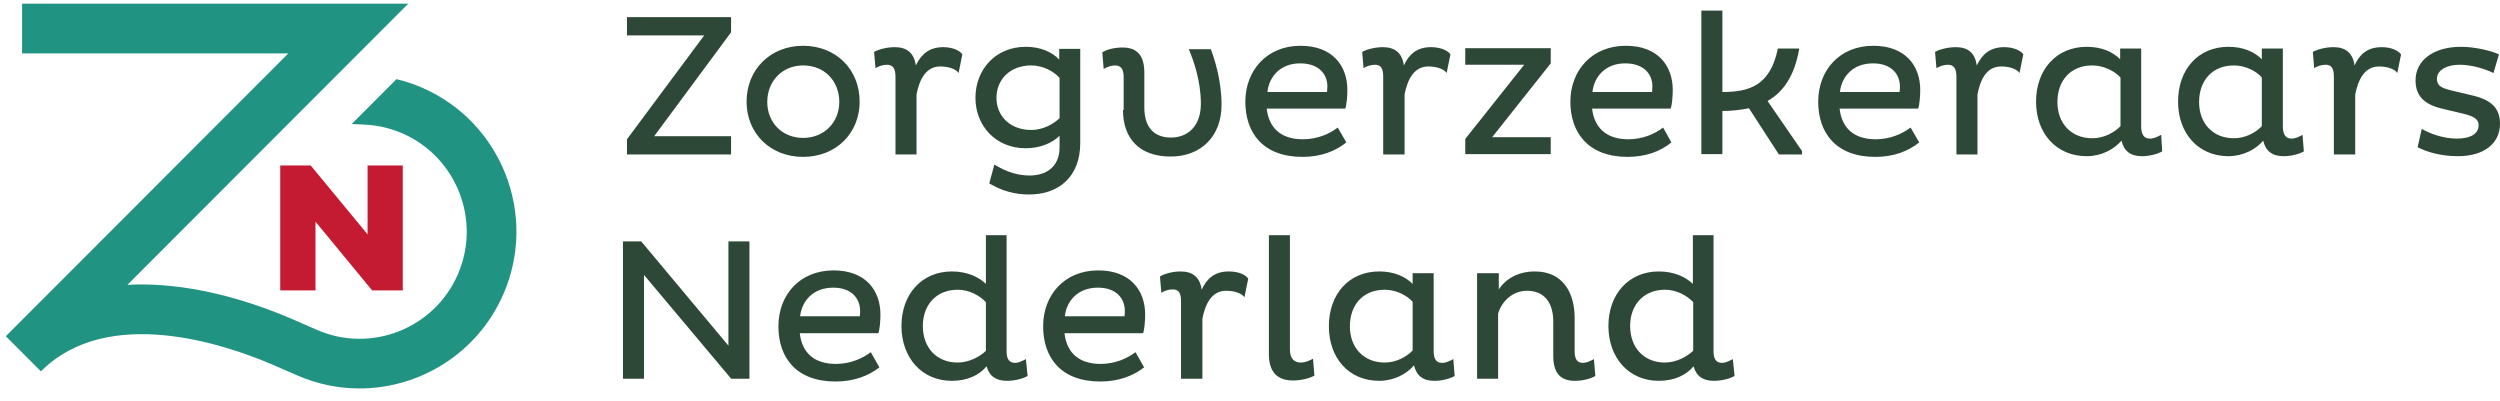
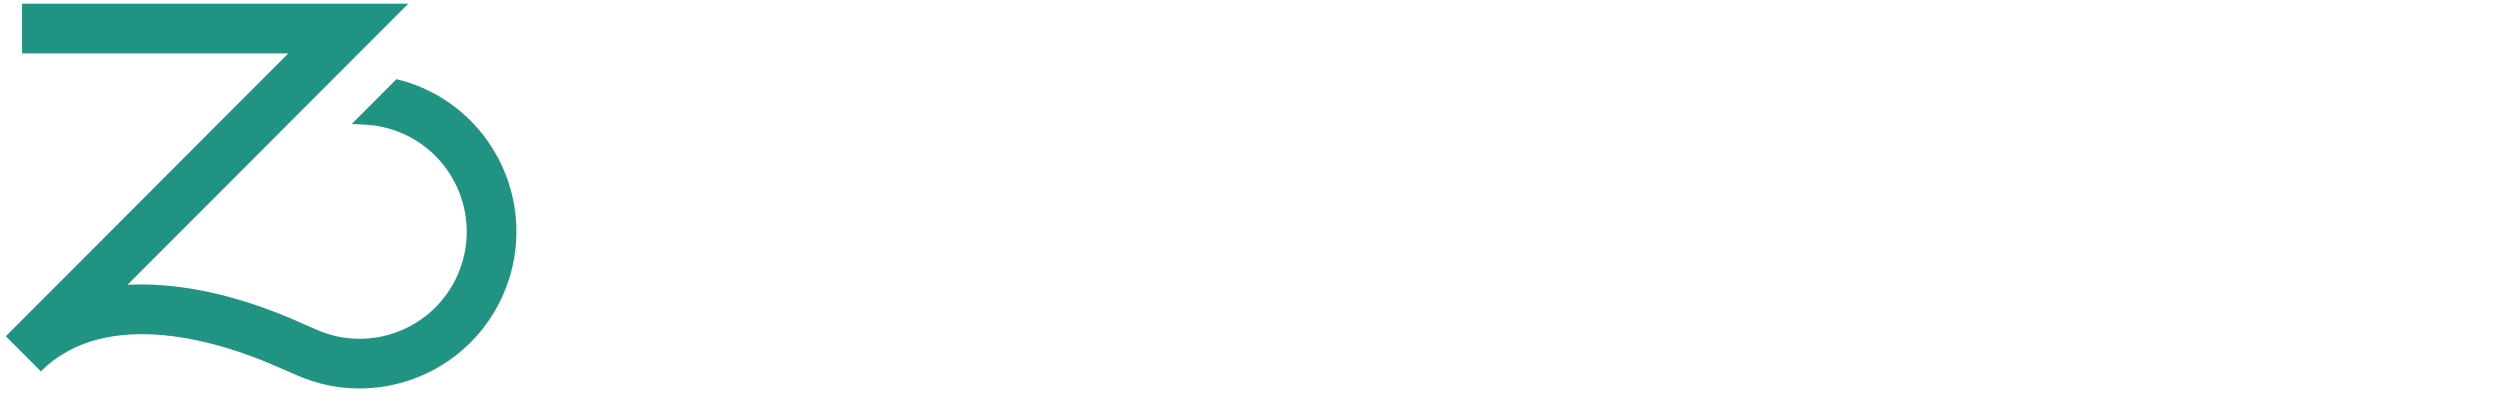
<svg xmlns="http://www.w3.org/2000/svg" width="187" height="30" viewBox="0 0 187 30" fill="none">
-   <path d="M23.6 16.583V21.72H20.962V12.379H23.241L27.495 17.53V12.379H30.127V21.72H27.834L23.6 16.583Z" fill="#C41B32" />
  <path d="M31.598 6.571C30.969 6.295 30.32 6.08 29.657 5.921L26.307 9.275L27.322 9.323C28.282 9.371 29.215 9.593 30.106 9.98C34.153 11.75 36.011 16.479 34.243 20.531C32.482 24.582 27.751 26.442 23.703 24.672L21.804 23.843L21.79 23.836C19.497 22.854 15.961 21.623 12.176 21.34C11.265 21.27 10.381 21.257 9.531 21.305L30.541 0.272H1.651V3.992H21.569L0.442 25.142C0.435 25.142 0.435 25.149 0.435 25.149L3.06 27.777C8.053 22.778 16.797 25.744 20.326 27.251L22.218 28.074C23.738 28.738 25.326 29.056 26.887 29.056C31.411 29.056 35.728 26.421 37.648 22.01C40.238 16.085 37.523 9.157 31.598 6.571Z" fill="#219382" />
-   <path d="M52.673 2.649H46.897V1.281H54.684V2.417L48.934 10.186H54.684V11.554H46.897V10.418L52.673 2.649ZM60.072 10.315C58.5 10.315 57.391 9.154 57.391 7.631C57.391 6.082 58.5 4.895 60.072 4.895C61.697 4.895 62.779 6.082 62.779 7.631C62.779 9.128 61.671 10.315 60.072 10.315ZM60.072 3.424C57.623 3.424 55.844 5.205 55.844 7.605C55.844 9.98 57.623 11.735 60.072 11.735C62.547 11.735 64.301 9.954 64.301 7.605C64.301 5.205 62.547 3.424 60.072 3.424ZM66.982 11.554H68.555V7.063C68.761 6.005 69.225 4.972 70.334 4.972C71.03 4.972 71.546 5.205 71.7 5.463L71.984 4.069C71.829 3.811 71.288 3.527 70.566 3.527C69.509 3.527 68.916 4.043 68.503 4.895C68.374 3.966 67.833 3.527 66.93 3.527C66.234 3.527 65.564 3.759 65.383 3.888L65.487 5.101C65.693 4.972 66.002 4.843 66.337 4.843C66.827 4.843 66.982 5.179 66.982 5.747C66.982 5.747 66.982 11.554 66.982 11.554ZM77.14 9.721C75.568 9.721 74.536 8.689 74.536 7.321C74.536 5.953 75.542 4.895 77.14 4.895C78.017 4.895 78.816 5.334 79.255 5.824V8.844C78.79 9.283 78.017 9.721 77.14 9.721ZM76.728 3.501C74.459 3.501 72.964 5.205 72.964 7.321C72.964 9.386 74.459 11.089 76.728 11.089C77.811 11.089 78.687 10.702 79.255 10.16V11.012C79.255 12.535 78.198 13.128 77.011 13.128C75.8 13.128 74.871 12.612 74.382 12.303L73.995 13.722C74.485 13.98 75.413 14.548 76.986 14.548C79.177 14.548 80.802 13.232 80.802 10.702V3.656H79.229V4.456C78.687 3.888 77.837 3.501 76.728 3.501ZM83.999 8.224C83.999 10.393 85.262 11.709 87.556 11.709C89.877 11.709 91.372 10.16 91.372 7.837C91.372 5.953 90.805 4.301 90.573 3.682H88.923C89.284 4.534 89.825 6.056 89.825 7.76C89.825 9.412 88.871 10.289 87.582 10.289C86.319 10.289 85.597 9.515 85.597 8.044V5.437C85.597 4.121 85.03 3.553 83.973 3.553C83.406 3.553 82.812 3.682 82.452 3.914L82.555 5.153C82.838 4.998 83.122 4.895 83.406 4.895C83.895 4.895 84.05 5.23 84.05 5.798V8.224L83.999 8.224ZM99.288 6.469C99.288 6.598 99.262 6.779 99.262 6.882H94.802C94.93 5.721 95.781 4.74 97.251 4.74C98.669 4.74 99.288 5.566 99.288 6.469ZM100.061 9.541C99.468 10.005 98.54 10.418 97.457 10.418C95.73 10.418 94.904 9.489 94.75 8.121H100.628C100.731 7.837 100.783 7.192 100.783 6.727C100.783 4.921 99.674 3.424 97.277 3.424C94.75 3.424 93.151 5.282 93.151 7.605C93.151 9.902 94.44 11.735 97.431 11.735C98.772 11.735 99.881 11.322 100.706 10.651L100.061 9.541ZM103.49 11.554H105.063V7.063C105.269 6.005 105.733 4.972 106.842 4.972C107.538 4.972 108.054 5.205 108.208 5.463L108.492 4.069C108.337 3.811 107.796 3.527 107.048 3.527C105.991 3.527 105.398 4.043 105.011 4.895C104.882 3.966 104.341 3.527 103.439 3.527C102.742 3.527 102.072 3.759 101.892 3.888L101.995 5.101C102.175 4.972 102.51 4.843 102.846 4.843C103.335 4.843 103.464 5.179 103.464 5.747V11.554H103.49ZM109.601 10.393V11.528H115.995V10.263H111.612L115.995 4.74V3.604H109.601V4.843H114.009L109.601 10.393ZM123.601 6.469C123.601 6.598 123.575 6.779 123.575 6.882H119.114C119.243 5.721 120.094 4.74 121.564 4.74C122.982 4.74 123.601 5.566 123.601 6.469ZM124.4 9.541C123.807 10.005 122.879 10.418 121.796 10.418C120.094 10.418 119.243 9.489 119.089 8.121H124.967C125.07 7.837 125.122 7.192 125.122 6.727C125.122 4.921 124.013 3.424 121.615 3.424C119.063 3.424 117.464 5.282 117.464 7.605C117.464 9.902 118.779 11.735 121.744 11.735C123.085 11.735 124.219 11.322 125.019 10.651L124.4 9.541ZM132.985 3.63C132.418 6.392 130.871 6.882 128.834 6.882V0.791H127.262V11.528H128.834V8.302C129.531 8.302 130.201 8.224 130.82 8.095L133.063 11.554H134.79V11.296L132.212 7.553C133.45 6.856 134.249 5.592 134.584 3.63C134.584 3.63 132.985 3.63 132.985 3.63ZM142.113 6.469C142.113 6.598 142.112 6.779 142.087 6.882H137.626C137.755 5.721 138.606 4.74 140.101 4.74C141.494 4.74 142.113 5.566 142.113 6.469ZM142.912 9.541C142.293 10.005 141.391 10.418 140.308 10.418C138.58 10.418 137.755 9.489 137.601 8.121H143.479C143.582 7.837 143.634 7.192 143.634 6.727C143.634 4.921 142.525 3.424 140.127 3.424C137.575 3.424 136.002 5.282 136.002 7.605C136.002 9.902 137.291 11.735 140.282 11.735C141.623 11.735 142.731 11.322 143.556 10.651L142.912 9.541ZM146.341 11.554H147.914V7.063C148.12 6.005 148.558 4.972 149.693 4.972C150.389 4.972 150.904 5.205 151.059 5.463L151.343 4.069C151.188 3.811 150.647 3.527 149.925 3.527C148.868 3.527 148.275 4.043 147.862 4.895C147.733 3.966 147.217 3.527 146.289 3.527C145.593 3.527 144.923 3.759 144.742 3.888L144.845 5.101C145.052 4.972 145.387 4.843 145.696 4.843C146.186 4.843 146.341 5.179 146.341 5.747C146.341 5.747 146.341 11.554 146.341 11.554ZM158.613 9.438C158.149 9.902 157.402 10.341 156.499 10.341C154.926 10.341 153.895 9.231 153.895 7.631C153.895 6.005 154.901 4.895 156.499 4.895C157.376 4.895 158.201 5.334 158.613 5.798V9.438ZM160.16 3.63H158.588V4.43C158.02 3.862 157.17 3.501 156.087 3.501C153.818 3.501 152.297 5.205 152.297 7.605C152.297 9.98 153.818 11.683 156.087 11.683C157.195 11.683 158.124 11.167 158.691 10.522C158.871 11.296 159.361 11.683 160.212 11.683C160.779 11.683 161.372 11.528 161.733 11.322L161.656 10.083C161.372 10.238 161.114 10.367 160.805 10.367C160.341 10.367 160.16 10.005 160.16 9.463V3.63ZM169.184 9.438C168.746 9.902 167.972 10.341 167.096 10.341C165.523 10.341 164.492 9.231 164.492 7.631C164.492 6.005 165.497 4.895 167.096 4.895C167.972 4.895 168.798 5.334 169.184 5.798V9.438ZM170.757 3.63H169.184V4.43C168.617 3.862 167.766 3.501 166.683 3.501C164.414 3.501 162.919 5.205 162.919 7.605C162.919 9.98 164.44 11.683 166.683 11.683C167.792 11.683 168.746 11.167 169.287 10.522C169.468 11.296 169.958 11.683 170.808 11.683C171.401 11.683 171.969 11.528 172.33 11.322L172.226 10.083C171.969 10.238 171.685 10.367 171.402 10.367C170.937 10.367 170.757 10.005 170.757 9.463C170.757 9.463 170.757 3.63 170.757 3.63ZM174.598 11.554H176.171V7.063C176.378 6.005 176.842 4.972 177.95 4.972C178.646 4.972 179.162 5.205 179.317 5.463L179.6 4.069C179.42 3.811 178.904 3.527 178.157 3.527C177.099 3.527 176.506 4.043 176.12 4.895C175.991 3.966 175.449 3.527 174.547 3.527C173.851 3.527 173.181 3.759 173 3.888L173.103 5.101C173.284 4.972 173.619 4.843 173.954 4.843C174.444 4.843 174.573 5.179 174.573 5.747V11.554H174.598ZM186.923 4.069C186.33 3.785 185.092 3.501 184.086 3.501C181.998 3.501 180.683 4.534 180.683 6.005C180.683 7.192 181.354 7.811 182.643 8.121L184.164 8.483C184.912 8.663 185.401 8.844 185.401 9.36C185.401 10.005 184.808 10.367 183.777 10.367C182.746 10.367 181.792 10.005 181.147 9.644L180.838 11.012C181.431 11.322 182.488 11.683 183.855 11.683C185.84 11.683 187 10.702 187 9.257C187 8.121 186.381 7.502 185.041 7.166L183.416 6.779C182.669 6.598 182.282 6.443 182.282 5.901C182.282 5.23 183.03 4.843 183.983 4.843C184.834 4.843 185.84 5.127 186.51 5.463L186.923 4.069ZM54.693 28.331H56.059V18.058H54.486V25.853L47.964 18.058H46.597V28.331H48.17V20.562L54.693 28.331ZM64.335 23.246C64.335 23.375 64.335 23.556 64.31 23.659H59.849C59.978 22.498 60.829 21.517 62.324 21.517C63.717 21.517 64.335 22.343 64.335 23.246ZM65.135 26.343C64.516 26.808 63.613 27.221 62.531 27.221C60.803 27.221 59.978 26.292 59.823 24.924H65.702C65.805 24.64 65.857 23.995 65.857 23.53C65.857 21.723 64.748 20.226 62.35 20.226C59.798 20.226 58.225 22.085 58.225 24.408C58.225 26.705 59.514 28.537 62.505 28.537C63.846 28.537 64.954 28.124 65.779 27.479L65.135 26.343ZM71.632 27.118C70.059 27.118 69.028 26.008 69.028 24.382C69.028 22.782 70.059 21.672 71.632 21.672C72.508 21.672 73.282 22.11 73.746 22.601V26.24C73.334 26.653 72.508 27.118 71.632 27.118ZM73.746 17.594V21.233C73.179 20.691 72.302 20.304 71.194 20.304C68.951 20.304 67.429 22.007 67.429 24.382C67.429 26.756 68.951 28.486 71.194 28.486C72.38 28.486 73.256 28.047 73.797 27.402C74.004 28.15 74.519 28.486 75.319 28.486C75.886 28.486 76.505 28.331 76.866 28.124L76.737 26.86C76.453 27.014 76.169 27.143 75.938 27.143C75.448 27.143 75.293 26.808 75.293 26.266V17.594C75.293 17.594 73.746 17.594 73.746 17.594ZM84.136 23.246C84.136 23.375 84.136 23.556 84.111 23.659H79.65C79.779 22.498 80.63 21.517 82.125 21.517C83.518 21.517 84.136 22.343 84.136 23.246ZM84.936 26.343C84.317 26.808 83.415 27.221 82.332 27.221C80.604 27.221 79.779 26.292 79.624 24.924H85.503C85.606 24.64 85.658 23.995 85.658 23.53C85.658 21.723 84.549 20.226 82.151 20.226C79.599 20.226 78.026 22.085 78.026 24.408C78.026 26.705 79.315 28.537 82.306 28.537C83.647 28.537 84.755 28.124 85.58 27.479L84.936 26.343ZM88.365 28.331H89.938V23.84C90.144 22.782 90.608 21.749 91.716 21.749C92.413 21.749 92.928 21.981 93.083 22.239L93.367 20.846C93.186 20.562 92.671 20.304 91.923 20.304C90.866 20.304 90.273 20.82 89.886 21.672C89.757 20.742 89.216 20.304 88.313 20.304C87.617 20.304 86.947 20.536 86.766 20.691L86.869 21.904C87.05 21.775 87.385 21.646 87.72 21.646C88.21 21.646 88.339 21.981 88.339 22.523V28.331H88.365ZM94.913 17.594V26.498C94.913 27.918 95.635 28.46 96.718 28.46C97.363 28.46 97.982 28.279 98.317 28.098L98.214 26.834C97.904 26.989 97.647 27.118 97.285 27.118C96.796 27.118 96.486 26.808 96.486 26.137V17.594C96.486 17.594 94.913 17.594 94.913 17.594ZM105.665 26.214C105.227 26.679 104.453 27.118 103.576 27.118C102.004 27.118 100.972 26.008 100.972 24.408C100.972 22.782 101.978 21.672 103.576 21.672C104.453 21.672 105.252 22.11 105.665 22.575V26.214ZM107.238 20.433H105.665V21.233C105.098 20.665 104.247 20.304 103.164 20.304C100.895 20.304 99.4 22.007 99.4 24.407C99.4 26.782 100.895 28.486 103.164 28.486C104.273 28.486 105.227 27.969 105.768 27.324C105.949 28.099 106.438 28.486 107.289 28.486C107.856 28.486 108.449 28.331 108.81 28.124L108.707 26.86C108.424 27.014 108.166 27.143 107.856 27.143C107.392 27.143 107.238 26.782 107.238 26.24C107.238 26.24 107.238 20.433 107.238 20.433ZM110.486 20.433V28.331H112.059V23.453C112.317 22.575 113.116 21.749 114.225 21.749C115.54 21.749 116.184 22.678 116.184 24.046V26.601C116.184 27.918 116.726 28.486 117.808 28.486C118.401 28.486 118.969 28.331 119.33 28.124L119.226 26.86C118.943 27.014 118.659 27.143 118.402 27.143C117.912 27.143 117.783 26.782 117.783 26.24V23.788C117.783 21.826 116.854 20.304 114.818 20.304C113.606 20.304 112.652 20.82 112.11 21.646V20.433H110.486ZM124.538 27.118C122.965 27.118 121.934 26.008 121.934 24.382C121.934 22.782 122.965 21.672 124.538 21.672C125.414 21.672 126.188 22.11 126.652 22.601V26.24C126.214 26.653 125.414 27.118 124.538 27.118ZM126.626 17.594V21.233C126.059 20.691 125.182 20.304 124.074 20.304C121.831 20.304 120.309 22.007 120.309 24.382C120.309 26.756 121.831 28.486 124.074 28.486C125.26 28.486 126.136 28.047 126.678 27.402C126.884 28.15 127.4 28.486 128.199 28.486C128.766 28.486 129.385 28.331 129.746 28.124L129.617 26.86C129.333 27.014 129.05 27.143 128.818 27.143C128.328 27.143 128.173 26.808 128.173 26.266V17.594C128.173 17.594 126.626 17.594 126.626 17.594Z" fill="#2E4837" />
</svg>